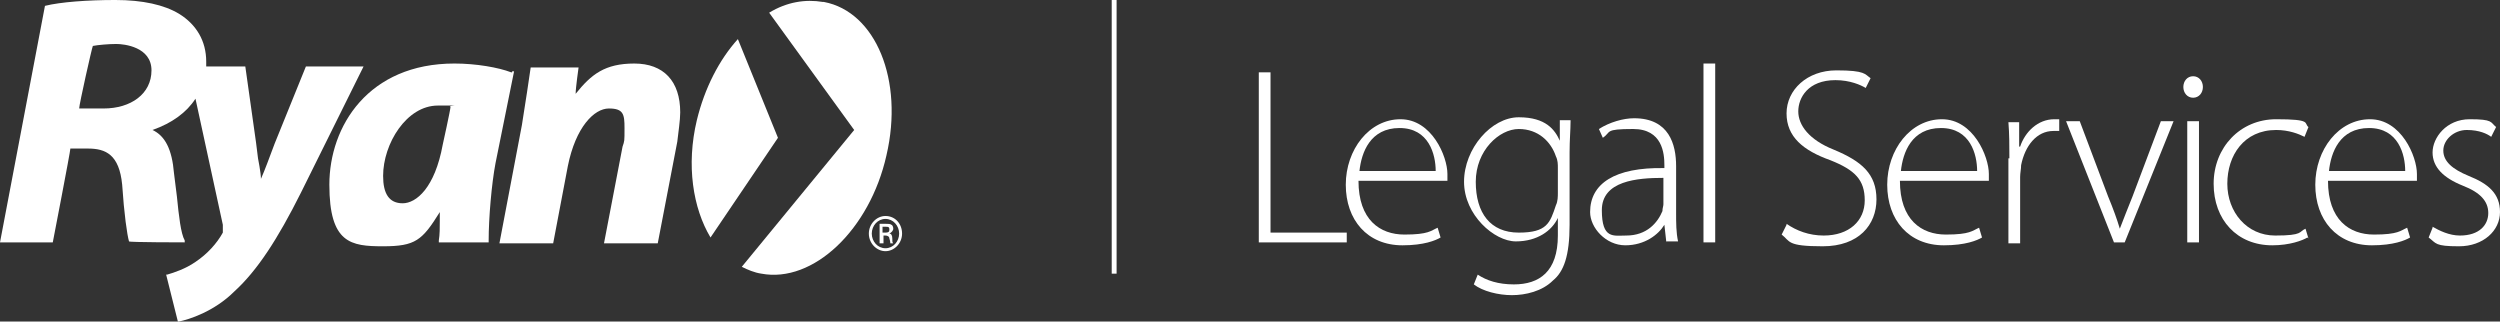
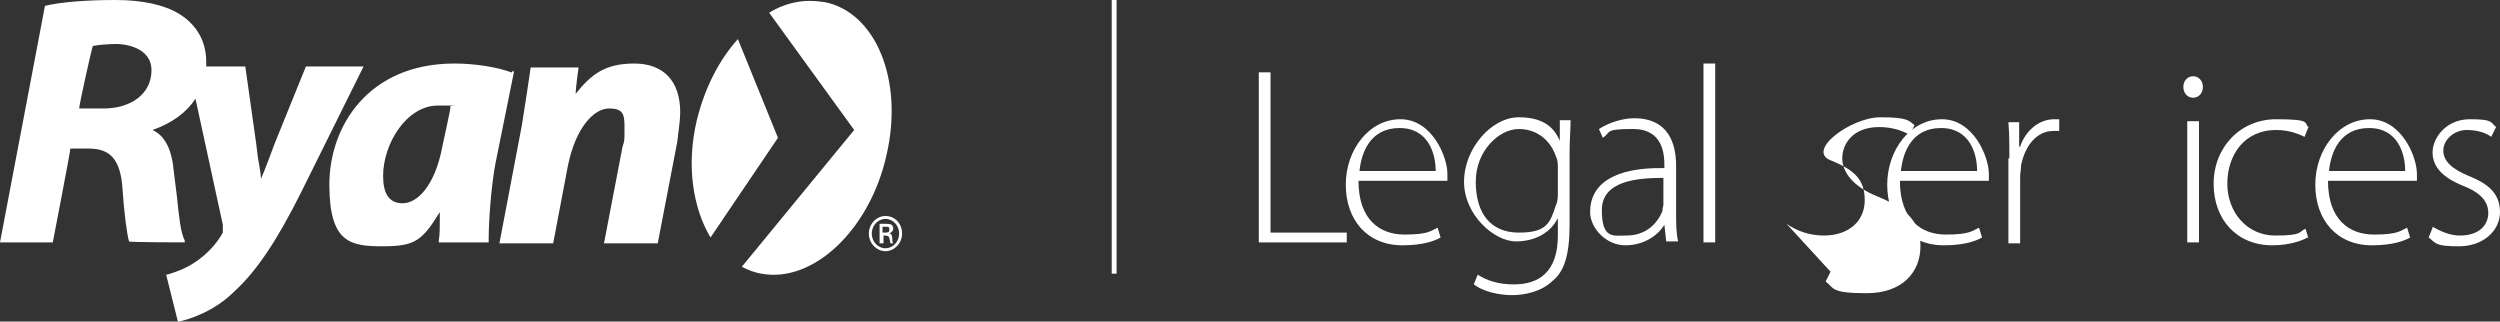
<svg xmlns="http://www.w3.org/2000/svg" id="Layer_1" data-name="Layer 1" version="1.1" viewBox="0 0 255.8 32.9">
  <rect x="0" y="0" width="255.8" height="32.9" fill="#333333" stroke="none" />
  <defs>
    <style>
      .cls-1 {
        fill: none;
        stroke: #FFFFFF;
        stroke-width: .5px;
      }

      .cls-2 {
        fill: #FFFFFF;
      }

      .cls-2, .cls-3, .cls-4 {
        stroke-width: 0px;
      }

      .cls-3 {
        fill: #FFFFFF;
      }

      .cls-4 {
        fill: #FFFFFF;
      }
    </style>
  </defs>
  <g>
    <path class="cls-4" d="M36.9,6.8h-5.6l-3.2,7.9c-.6,1.6-1,2.7-1.4,3.6h0c0-.6-.3-2.1-.3-2.1l-.2-1.6-1.1-7.8h-4v-.5c0-2.1-1-3.8-2.8-4.9-1.5-.9-3.7-1.4-6.5-1.4s-5.6.2-7.2.6h0L0,24.8h5.4s1.8-9.3,1.8-9.6h1.8c1.8,0,3.2.6,3.5,3.7.2,3,.5,5.1.7,5.8h0c0,.1,5.7.1,5.7.1v-.2c-.4-.7-.6-2.5-.8-4.5l-.3-2.4c-.2-2.4-.9-3.8-2.2-4.4,2-.7,3.5-1.8,4.4-3.2l2.8,12.9v.8c-.6,1.1-1.6,2.2-2.8,3-1,.7-2.2,1.1-2.9,1.3h-.1l1.2,4.8h.1c1-.2,3.6-1,5.7-3.1,2.3-2.1,4.4-5.3,6.8-10.1l6.4-12.9h-.3ZM10.5,11.1h-2.4c0-.4,1.3-6.2,1.4-6.4.5-.1,1.6-.2,2.4-.2s3.6.3,3.6,2.7-2.1,3.9-4.9,3.9" />
    <path class="cls-4" d="M52.4,7.4h-.1c-1.3-.5-3.6-.9-5.8-.9-8.8,0-12.8,6.4-12.8,12.4s2.2,6.3,5.5,6.3,4-.6,5.8-3.5v.9c0,.7,0,1.4-.1,2v.2h5.1v-.2c0-2.3.3-5.8.7-7.9l1.9-9.4h-.2ZM45.3,14.8c-.8,4.4-2.7,6-4.1,6s-2-1-2-2.8c0-3.3,2.4-7.2,5.6-7.2s.8,0,1.3.1c0,.3-.8,3.9-.8,3.9" />
    <path class="cls-4" d="M58.9,9.6c0-.6.3-2.7.3-2.7h-4.9c-.2,1.4-.5,3.4-.9,5.9l-2.3,12.1h5.5l1.5-7.9c.8-4,2.7-5.9,4.2-5.9s1.6.6,1.6,2,0,1.3-.2,1.9l-1.9,9.9h5.5l2-10.4c.1-.9.3-2.2.3-3,0-3.2-1.7-5-4.7-5s-4.4,1.1-6,3.1" />
    <path class="cls-4" d="M84.2.2c-1.8-.3-3.7,0-5.5,1.1l8.7,12-11.5,14c.6.3,1.3.6,2,.7,5.3,1,11.1-4.5,12.8-12.1,1.8-7.7-1.1-14.7-6.4-15.7" />
    <path class="cls-2" d="M79.6,14.1l-4.1-10.1c-1.9,2.1-3.4,5-4.2,8.3-1.1,4.6-.4,9,1.4,12l6.9-10.2h0Z" />
    <path class="cls-4" d="M90.6,22.1c1,0,1.7.8,1.7,1.8s-.8,1.8-1.7,1.8-1.7-.8-1.7-1.8.8-1.8,1.7-1.8h0ZM90.6,22.4c-.8,0-1.4.7-1.4,1.5s.6,1.5,1.4,1.5,1.4-.7,1.4-1.5-.6-1.5-1.4-1.5h0ZM90.3,24.9h-.3v-2h.6c.3,0,.5,0,.6.1.1,0,.2.2.2.4s-.2.4-.4.5h0c.2,0,.3.2.3.5s0,.4.1.5h-.3s0-.2-.1-.5c0-.2-.2-.3-.4-.3h-.2v.8h-.1ZM90.3,23.8h.2c.3,0,.5,0,.5-.3s-.1-.3-.5-.3-.2,0-.2,0v.7h0Z" />
  </g>
  <g>
    <path class="cls-3" d="M128.8,7.4h1.2v16.4h7.8v1h-9V7.4Z" />
    <path class="cls-3" d="M139,18.5c0,4,2.2,5.5,4.7,5.5s2.7-.4,3.4-.7l.3,1c-.5.3-1.7.8-3.9.8-3.6,0-5.8-2.6-5.8-6.2s2.4-6.7,5.6-6.7,4.8,3.8,4.8,5.6,0,.5,0,.7h-9.1ZM146.9,17.5c0-1.7-.7-4.4-3.7-4.4s-3.9,2.5-4.1,4.4h7.8Z" />
    <path class="cls-3" d="M160.7,12.4c0,.9-.1,1.9-.1,3.2v7.4c0,3.2-.6,4.8-1.7,5.7-1.1,1.1-2.8,1.5-4.2,1.5s-3-.4-3.9-1.1l.4-1c.9.6,2.1,1,3.7,1,2.6,0,4.5-1.3,4.5-5v-1.8h0c-.6,1.3-2.1,2.4-4.3,2.4s-5.3-2.7-5.3-6.1,2.8-6.6,5.6-6.6,3.7,1.3,4.2,2.4h0v-2.1h1.2-.1ZM159.4,17.2c0-.4,0-.8-.2-1.2-.5-1.5-1.8-2.8-3.8-2.8s-4.4,2.2-4.4,5.4,1.5,5.2,4.4,5.2,3.2-1,3.8-2.8c.2-.4.2-.9.2-1.3v-2.5h0Z" />
    <path class="cls-3" d="M170.5,24.8l-.2-1.8h0c-.6,1-2,2.1-4,2.1s-3.6-1.8-3.6-3.4c0-2.9,2.5-4.6,7.6-4.5v-.3c0-1.2-.2-3.7-3.2-3.7s-2.2.3-3.1.9l-.4-.9c1.1-.7,2.5-1.1,3.6-1.1,3.6,0,4.3,2.7,4.3,4.9v4.8c0,1,0,2,.2,2.9h-1.2ZM170.2,18.2c-2.7,0-6.3.3-6.3,3.3s1.2,2.6,2.5,2.6c2.1,0,3.2-1.3,3.7-2.5,0-.3.1-.5.1-.7v-2.7h0Z" />
    <path class="cls-3" d="M174.3,6.5h1.2v18.3h-1.2V6.5Z" />
-     <path class="cls-3" d="M182.8,22.9c1,.7,2.3,1.2,3.8,1.2,2.6,0,4.2-1.5,4.2-3.6s-1-3.1-3.5-4.1c-2.8-1-4.5-2.4-4.5-4.8s2.1-4.4,5.1-4.4,2.9.4,3.5.8l-.5,1c-.5-.3-1.6-.8-3.1-.8-2.8,0-3.8,1.8-3.8,3.2s1.1,2.9,3.6,3.9c2.9,1.2,4.4,2.5,4.4,5.1s-1.8,4.8-5.5,4.8-3.3-.5-4.2-1.2l.5-1h0Z" />
+     <path class="cls-3" d="M182.8,22.9c1,.7,2.3,1.2,3.8,1.2,2.6,0,4.2-1.5,4.2-3.6s-1-3.1-3.5-4.1s2.1-4.4,5.1-4.4,2.9.4,3.5.8l-.5,1c-.5-.3-1.6-.8-3.1-.8-2.8,0-3.8,1.8-3.8,3.2s1.1,2.9,3.6,3.9c2.9,1.2,4.4,2.5,4.4,5.1s-1.8,4.8-5.5,4.8-3.3-.5-4.2-1.2l.5-1h0Z" />
    <path class="cls-3" d="M194.4,18.5c0,4,2.2,5.5,4.7,5.5s2.7-.4,3.4-.7l.3,1c-.5.3-1.7.8-3.9.8-3.6,0-5.8-2.6-5.8-6.2s2.4-6.7,5.6-6.7,4.8,3.8,4.8,5.6,0,.5,0,.7h-9.1ZM202.3,17.5c0-1.7-.7-4.4-3.7-4.4s-3.9,2.5-4.1,4.4h7.8Z" />
    <path class="cls-3" d="M205.6,16.2c0-1.2,0-2.5-.1-3.7h1.1v2.5h.1c.5-1.5,1.8-2.8,3.5-2.8s.3,0,.5,0v1.2h-.6c-1.7,0-2.9,1.5-3.3,3.5,0,.4-.1.8-.1,1.2v6.8h-1.2v-8.7h.1Z" />
-     <path class="cls-3" d="M212.8,12.4l2.9,7.7c.5,1.2.9,2.3,1.2,3.3h0c.4-1,.8-2.1,1.3-3.3l2.9-7.7h1.3l-5,12.4h-1.1l-4.9-12.4h1.4Z" />
    <path class="cls-3" d="M225.4,8.9c0,.6-.4,1.1-1,1.1s-1-.5-1-1.1.4-1.1,1-1.1,1,.5,1,1.1ZM223.8,24.8v-12.4h1.2v12.4h-1.2Z" />
    <path class="cls-3" d="M236.1,24.3c-.5.3-1.8.8-3.6.8-3.6,0-6-2.6-6-6.3s2.7-6.6,6.4-6.6,2.8.4,3.3.8l-.4,1c-.6-.3-1.6-.7-2.9-.7-3.3,0-5,2.6-5,5.5s2,5.3,4.9,5.3,2.4-.4,3.1-.7l.3,1h0Z" />
    <path class="cls-3" d="M238.2,18.5c0,4,2.2,5.5,4.7,5.5s2.7-.4,3.4-.7l.3,1c-.5.3-1.7.8-3.9.8-3.6,0-5.8-2.6-5.8-6.2s2.4-6.7,5.6-6.7,4.8,3.8,4.8,5.6,0,.5,0,.7h-9.1,0ZM246.1,17.5c0-1.7-.7-4.4-3.7-4.4s-3.9,2.5-4.1,4.4h7.8Z" />
    <path class="cls-3" d="M248.9,23.2c.7.4,1.7.9,2.8.9,2,0,2.9-1.1,2.9-2.3s-.8-2.1-2.6-2.8c-2-.8-3.1-1.9-3.1-3.4s1.4-3.4,3.8-3.4,2.1.3,2.7.8l-.5,1c-.4-.3-1.2-.7-2.5-.7s-2.4,1-2.4,2.1.9,1.9,2.6,2.6c2,.8,3.2,1.8,3.2,3.7s-1.7,3.5-4.2,3.5-2.3-.3-3.1-.9l.4-1h0Z" />
  </g>
  <line class="cls-1" x1="114" y1="0" x2="114" y2="28" />
</svg>